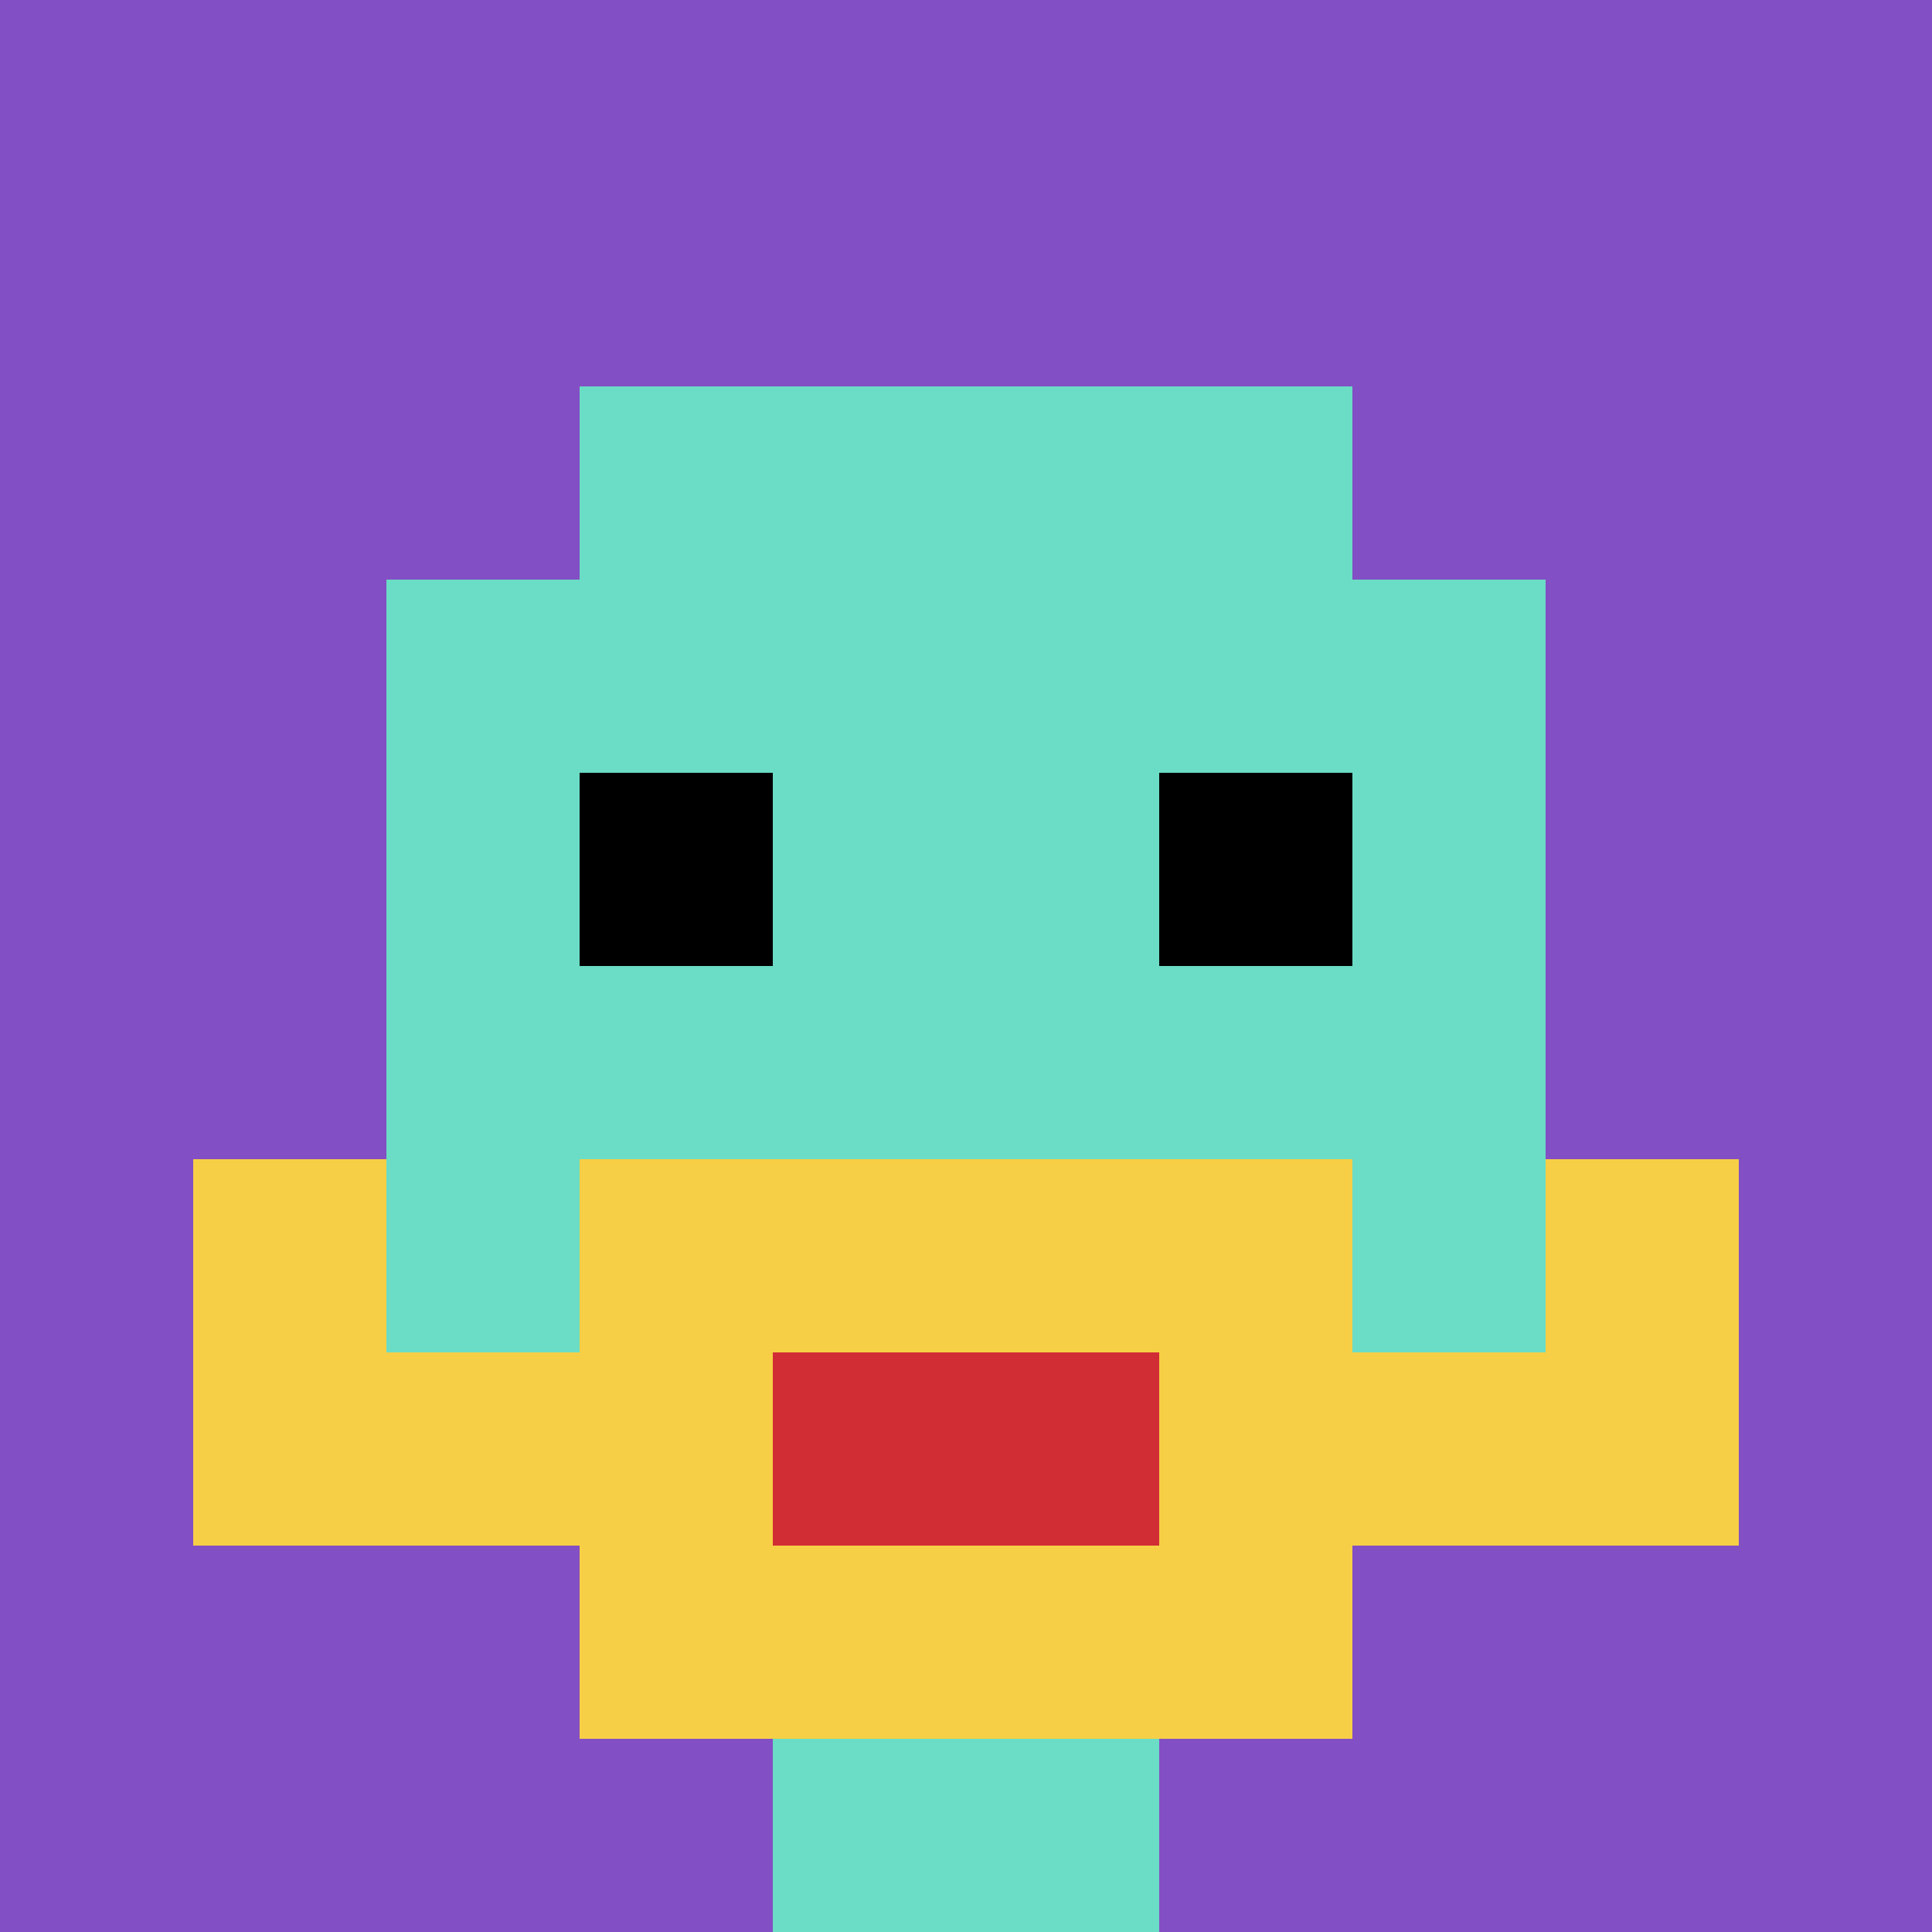
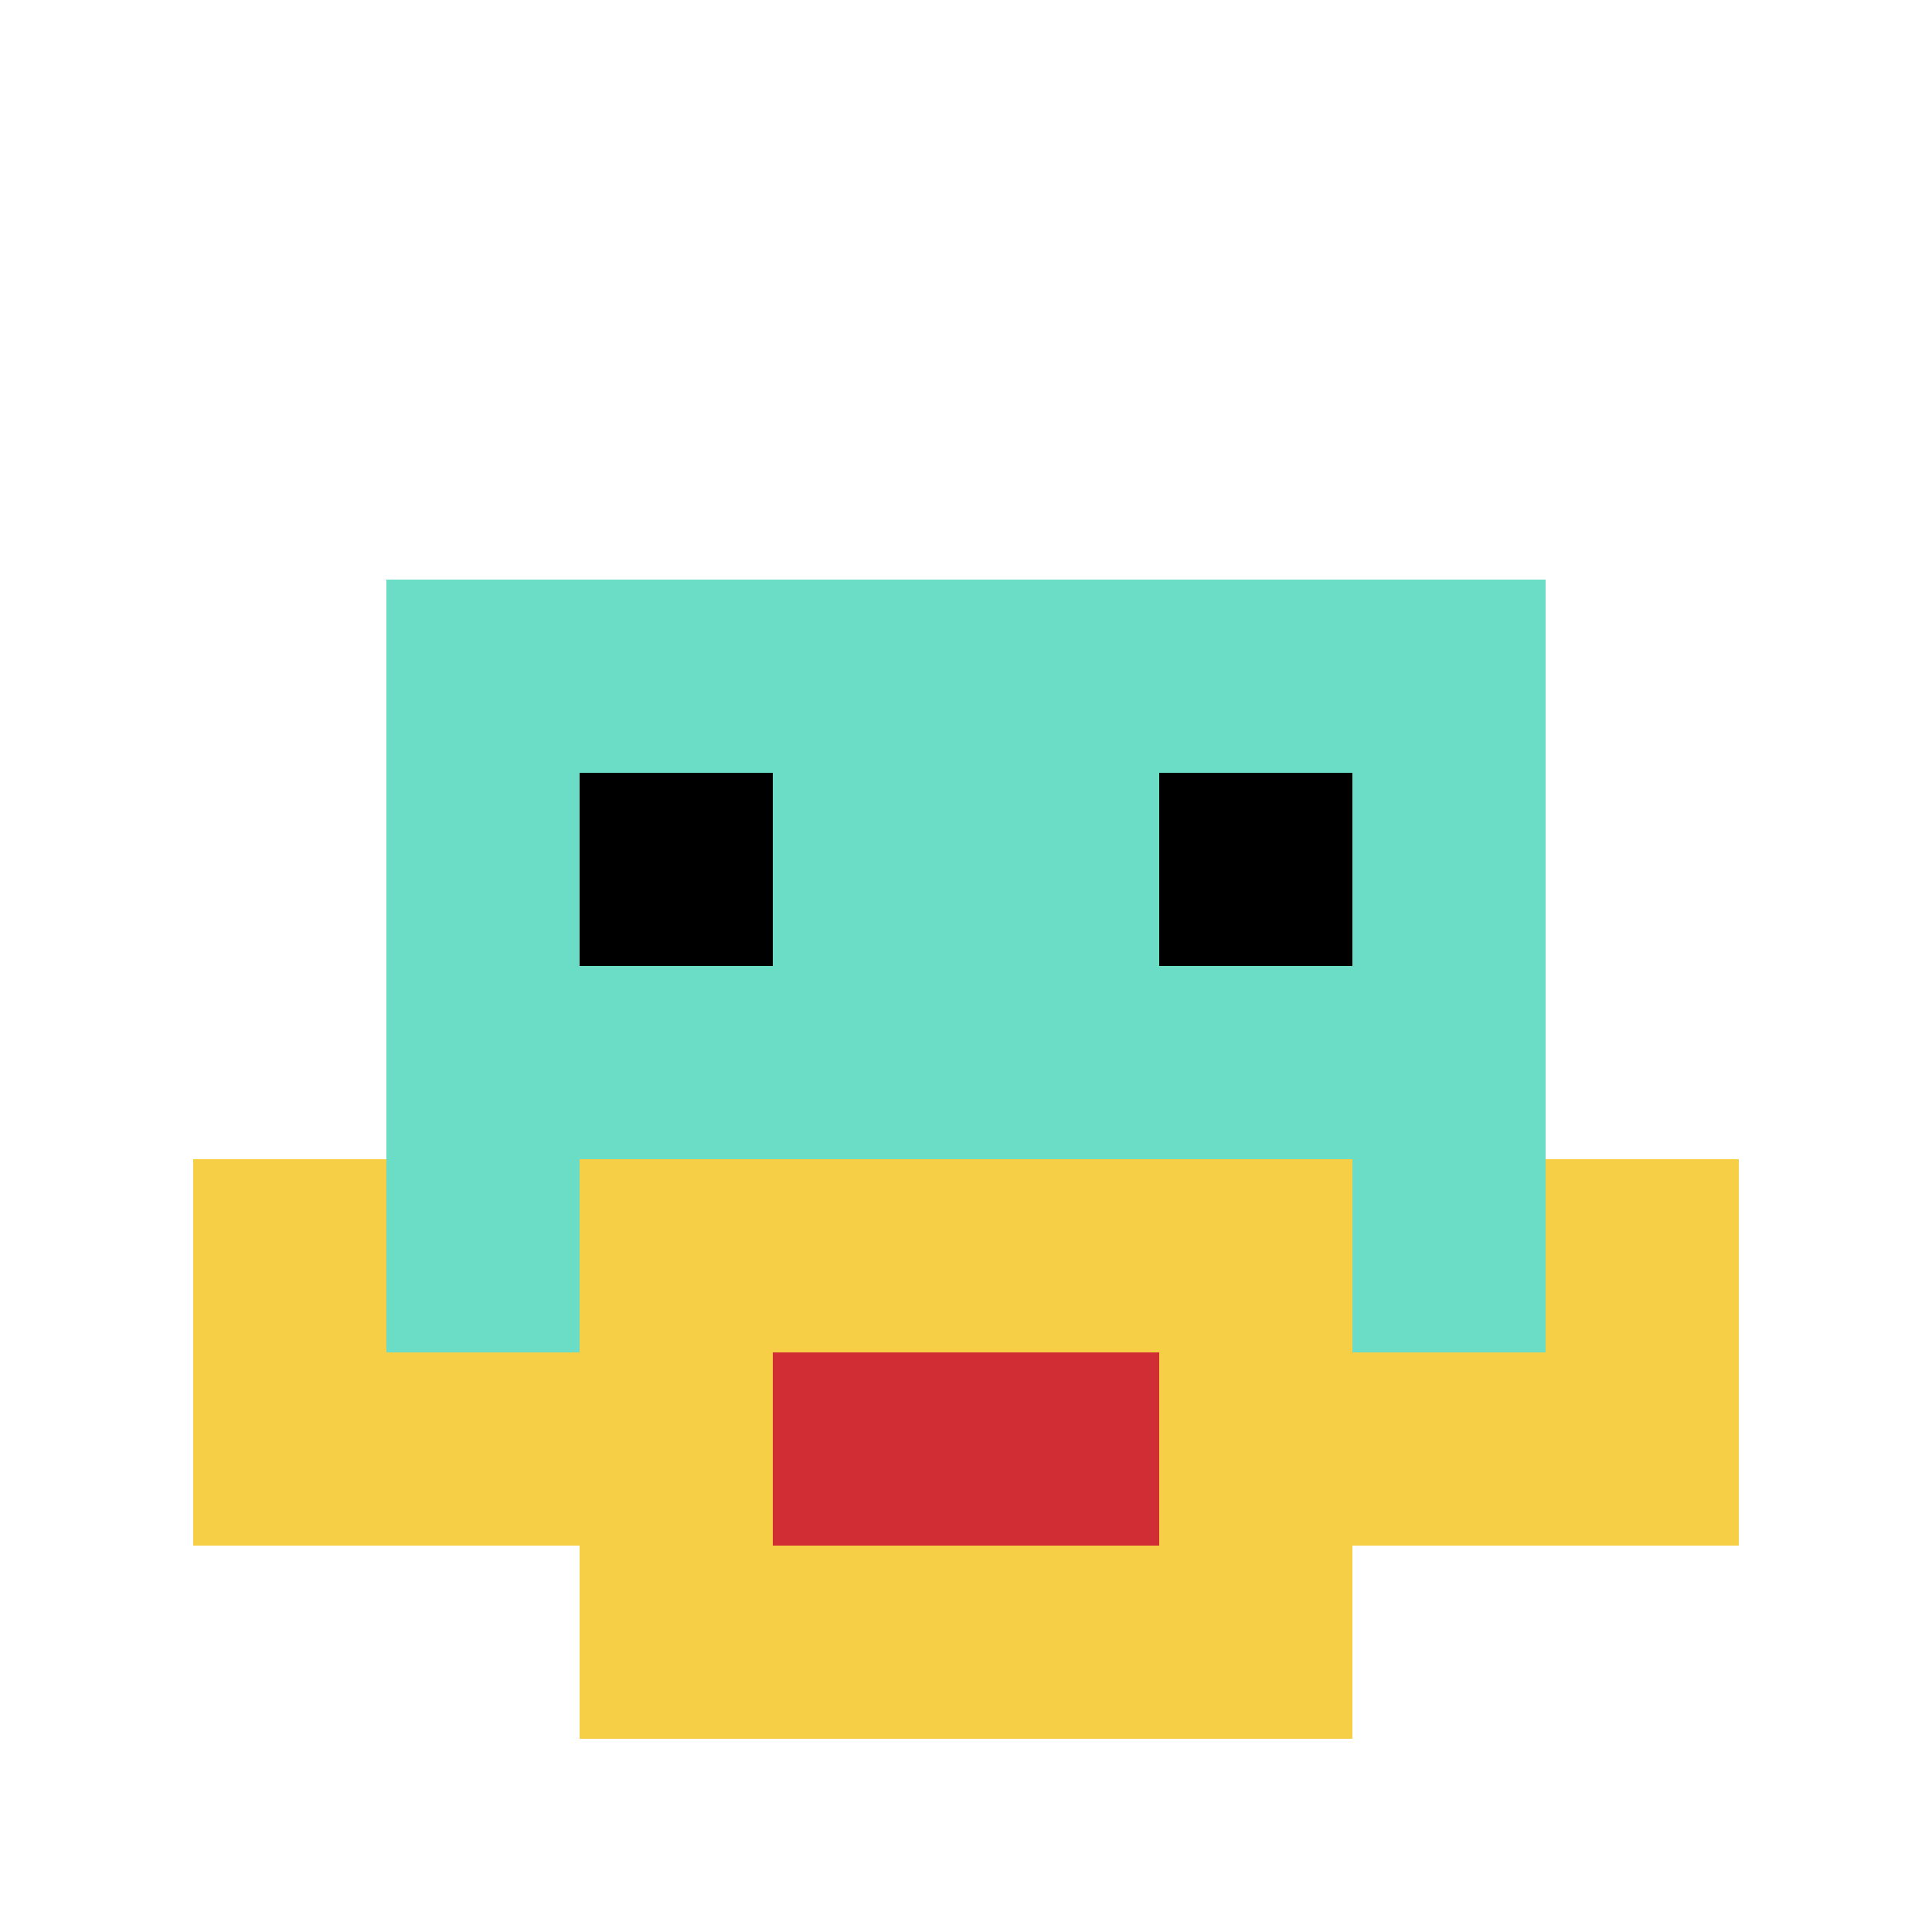
<svg xmlns="http://www.w3.org/2000/svg" version="1.1" width="966" height="966">
  <title>'goose-pfp-902233' by Dmitri Cherniak</title>
  <desc>seed=902233
backgroundColor=#ffffff
padding=100
innerPadding=0
timeout=2000
dimension=1
border=false
Save=function(){return n.handleSave()}
frame=1670

Rendered at Wed Oct 04 2023 11:14:08 GMT+0800 (中国标准时间)
Generated in &lt;1ms
</desc>
  <defs />
-   <rect width="100%" height="100%" fill="#ffffff" />
  <g>
    <g id="0-0">
-       <rect x="0" y="0" height="966" width="966" fill="#834FC4" />
      <g>
-         <rect id="0-0-3-2-4-7" x="289.8" y="193.2" width="386.4" height="676.2" fill="#6BDCC5" />
        <rect id="0-0-2-3-6-5" x="193.2" y="289.8" width="579.6" height="483" fill="#6BDCC5" />
-         <rect id="0-0-4-8-2-2" x="386.4" y="772.8" width="193.2" height="193.2" fill="#6BDCC5" />
        <rect id="0-0-1-7-8-1" x="96.6" y="676.2" width="772.8" height="96.6" fill="#F7CF46" />
        <rect id="0-0-3-6-4-3" x="289.8" y="579.6" width="386.4" height="289.8" fill="#F7CF46" />
        <rect id="0-0-4-7-2-1" x="386.4" y="676.2" width="193.2" height="96.6" fill="#D12D35" />
        <rect id="0-0-1-6-1-2" x="96.6" y="579.6" width="96.6" height="193.2" fill="#F7CF46" />
        <rect id="0-0-8-6-1-2" x="772.8" y="579.6" width="96.6" height="193.2" fill="#F7CF46" />
        <rect id="0-0-3-4-1-1" x="289.8" y="386.4" width="96.6" height="96.6" fill="#000000" />
        <rect id="0-0-6-4-1-1" x="579.6" y="386.4" width="96.6" height="96.6" fill="#000000" />
      </g>
-       <rect x="0" y="0" stroke="white" stroke-width="0" height="966" width="966" fill="none" />
    </g>
  </g>
</svg>